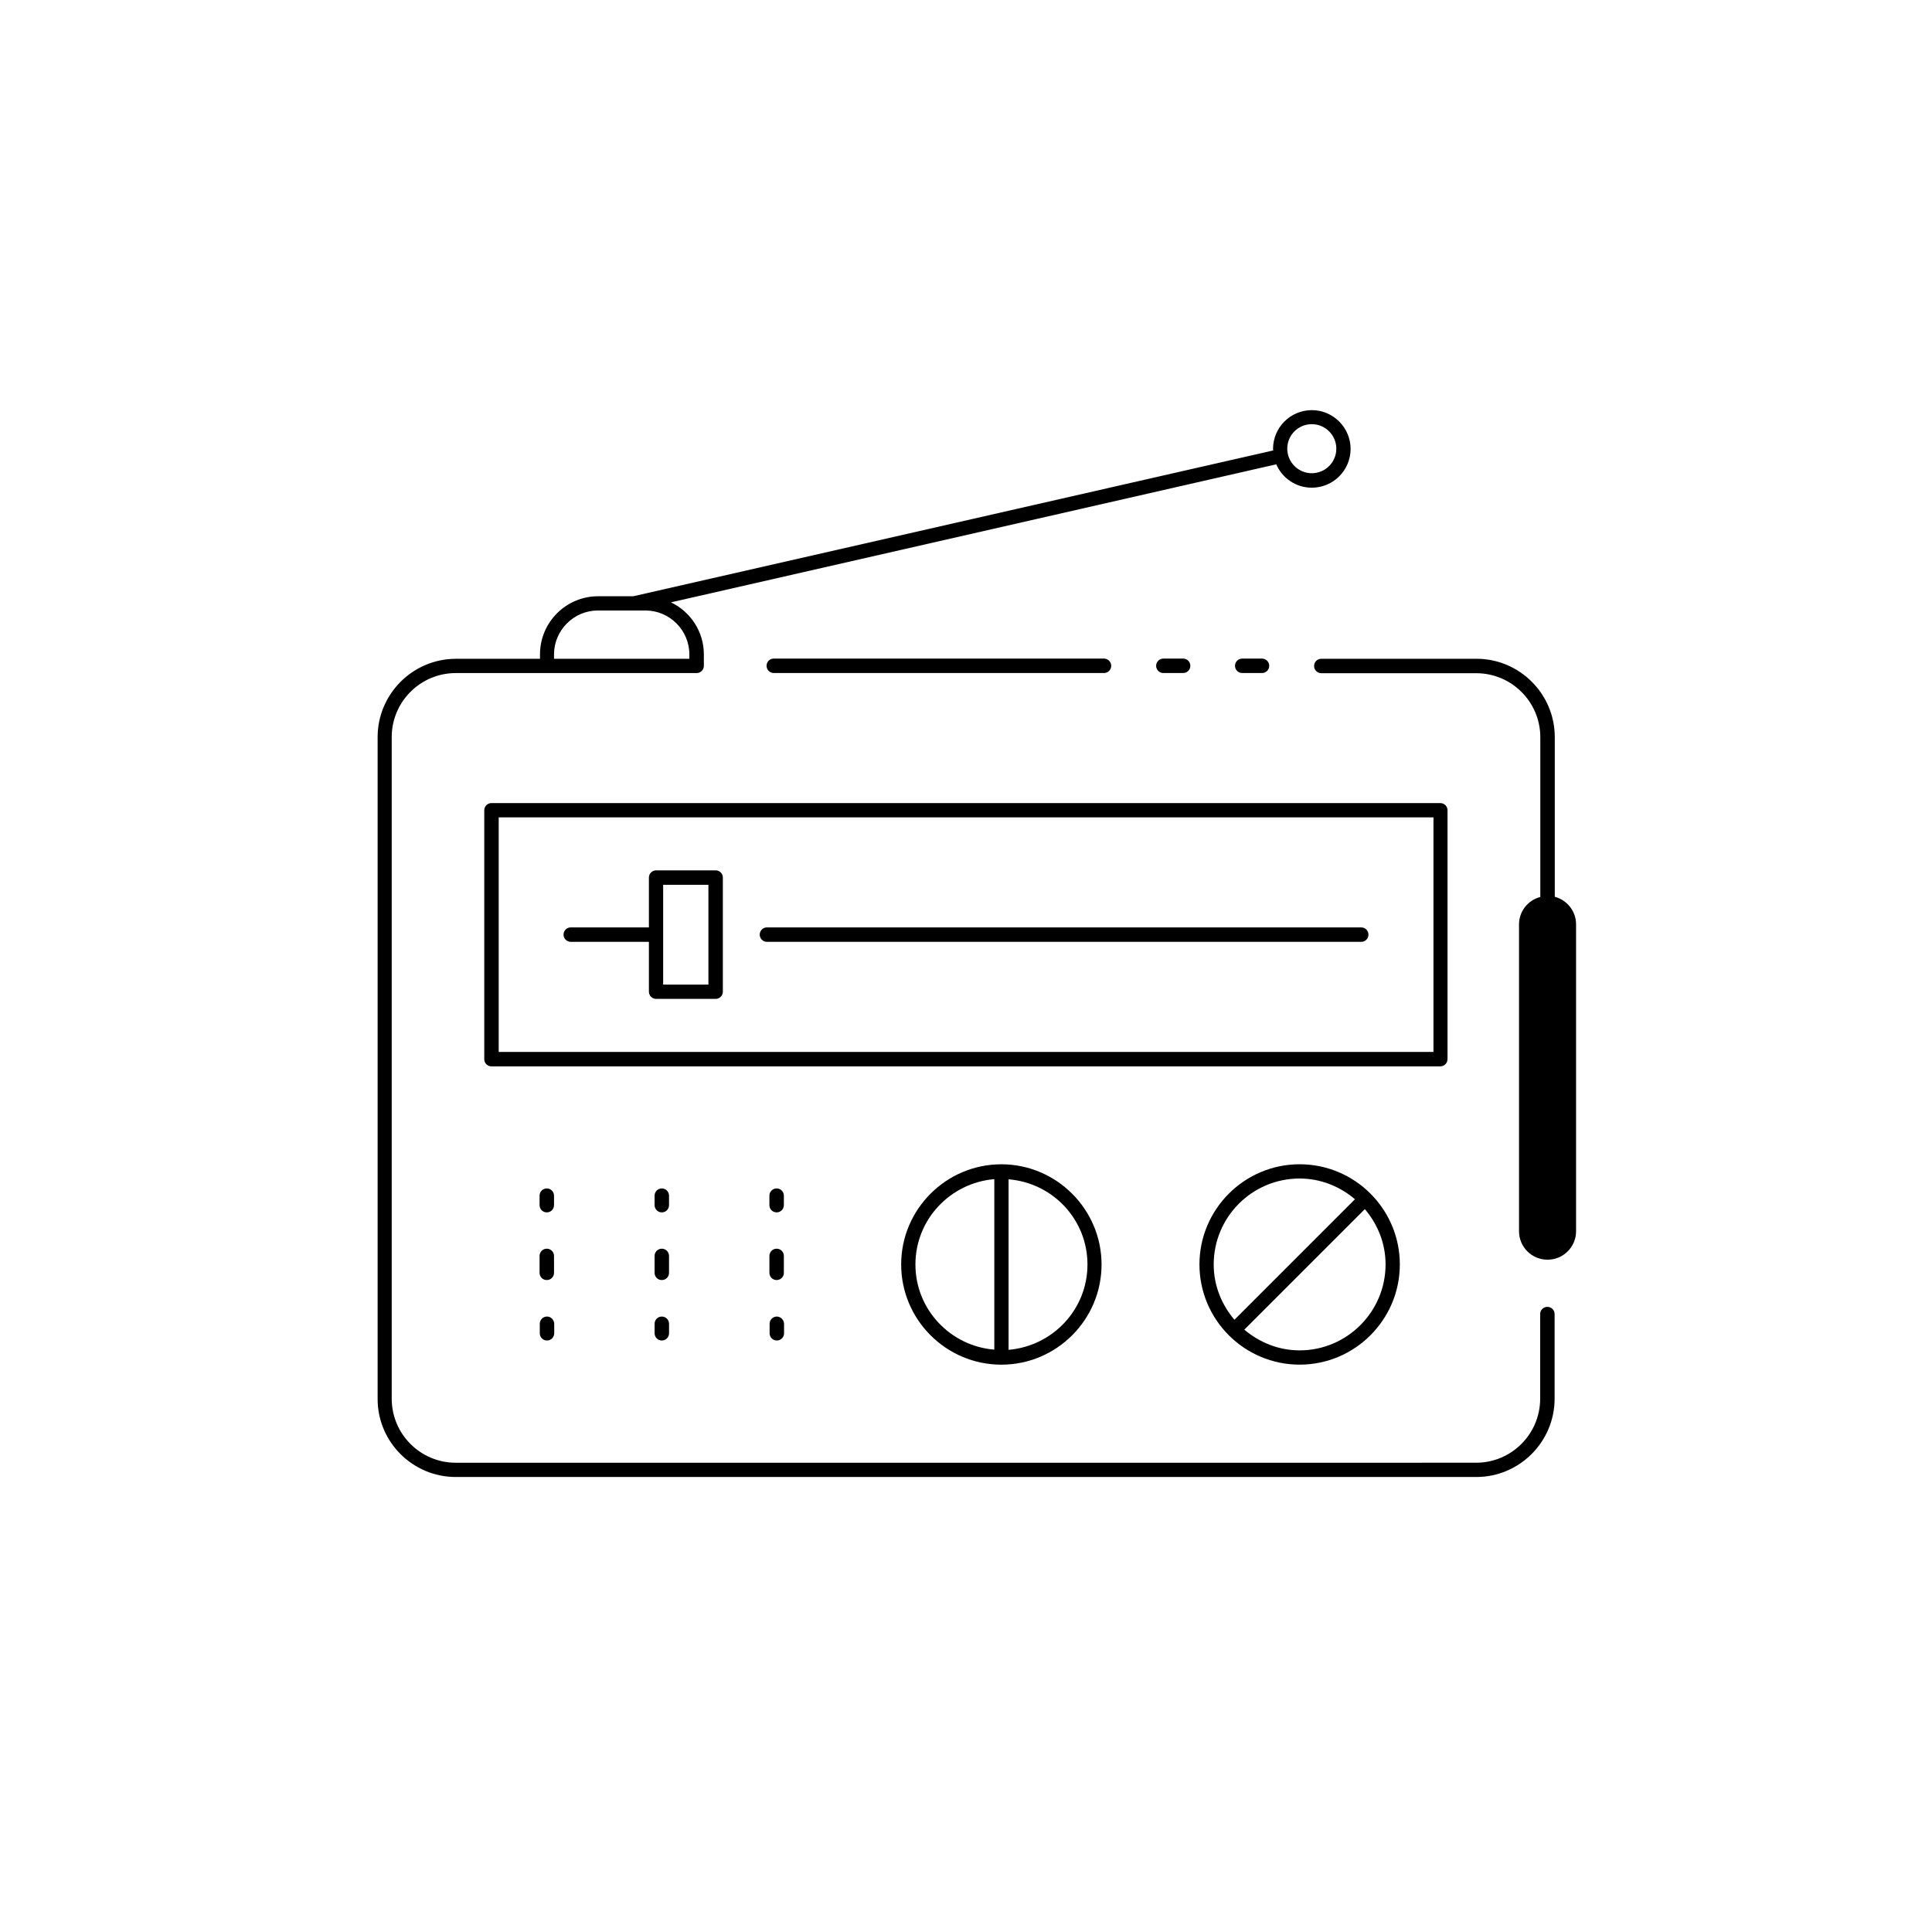
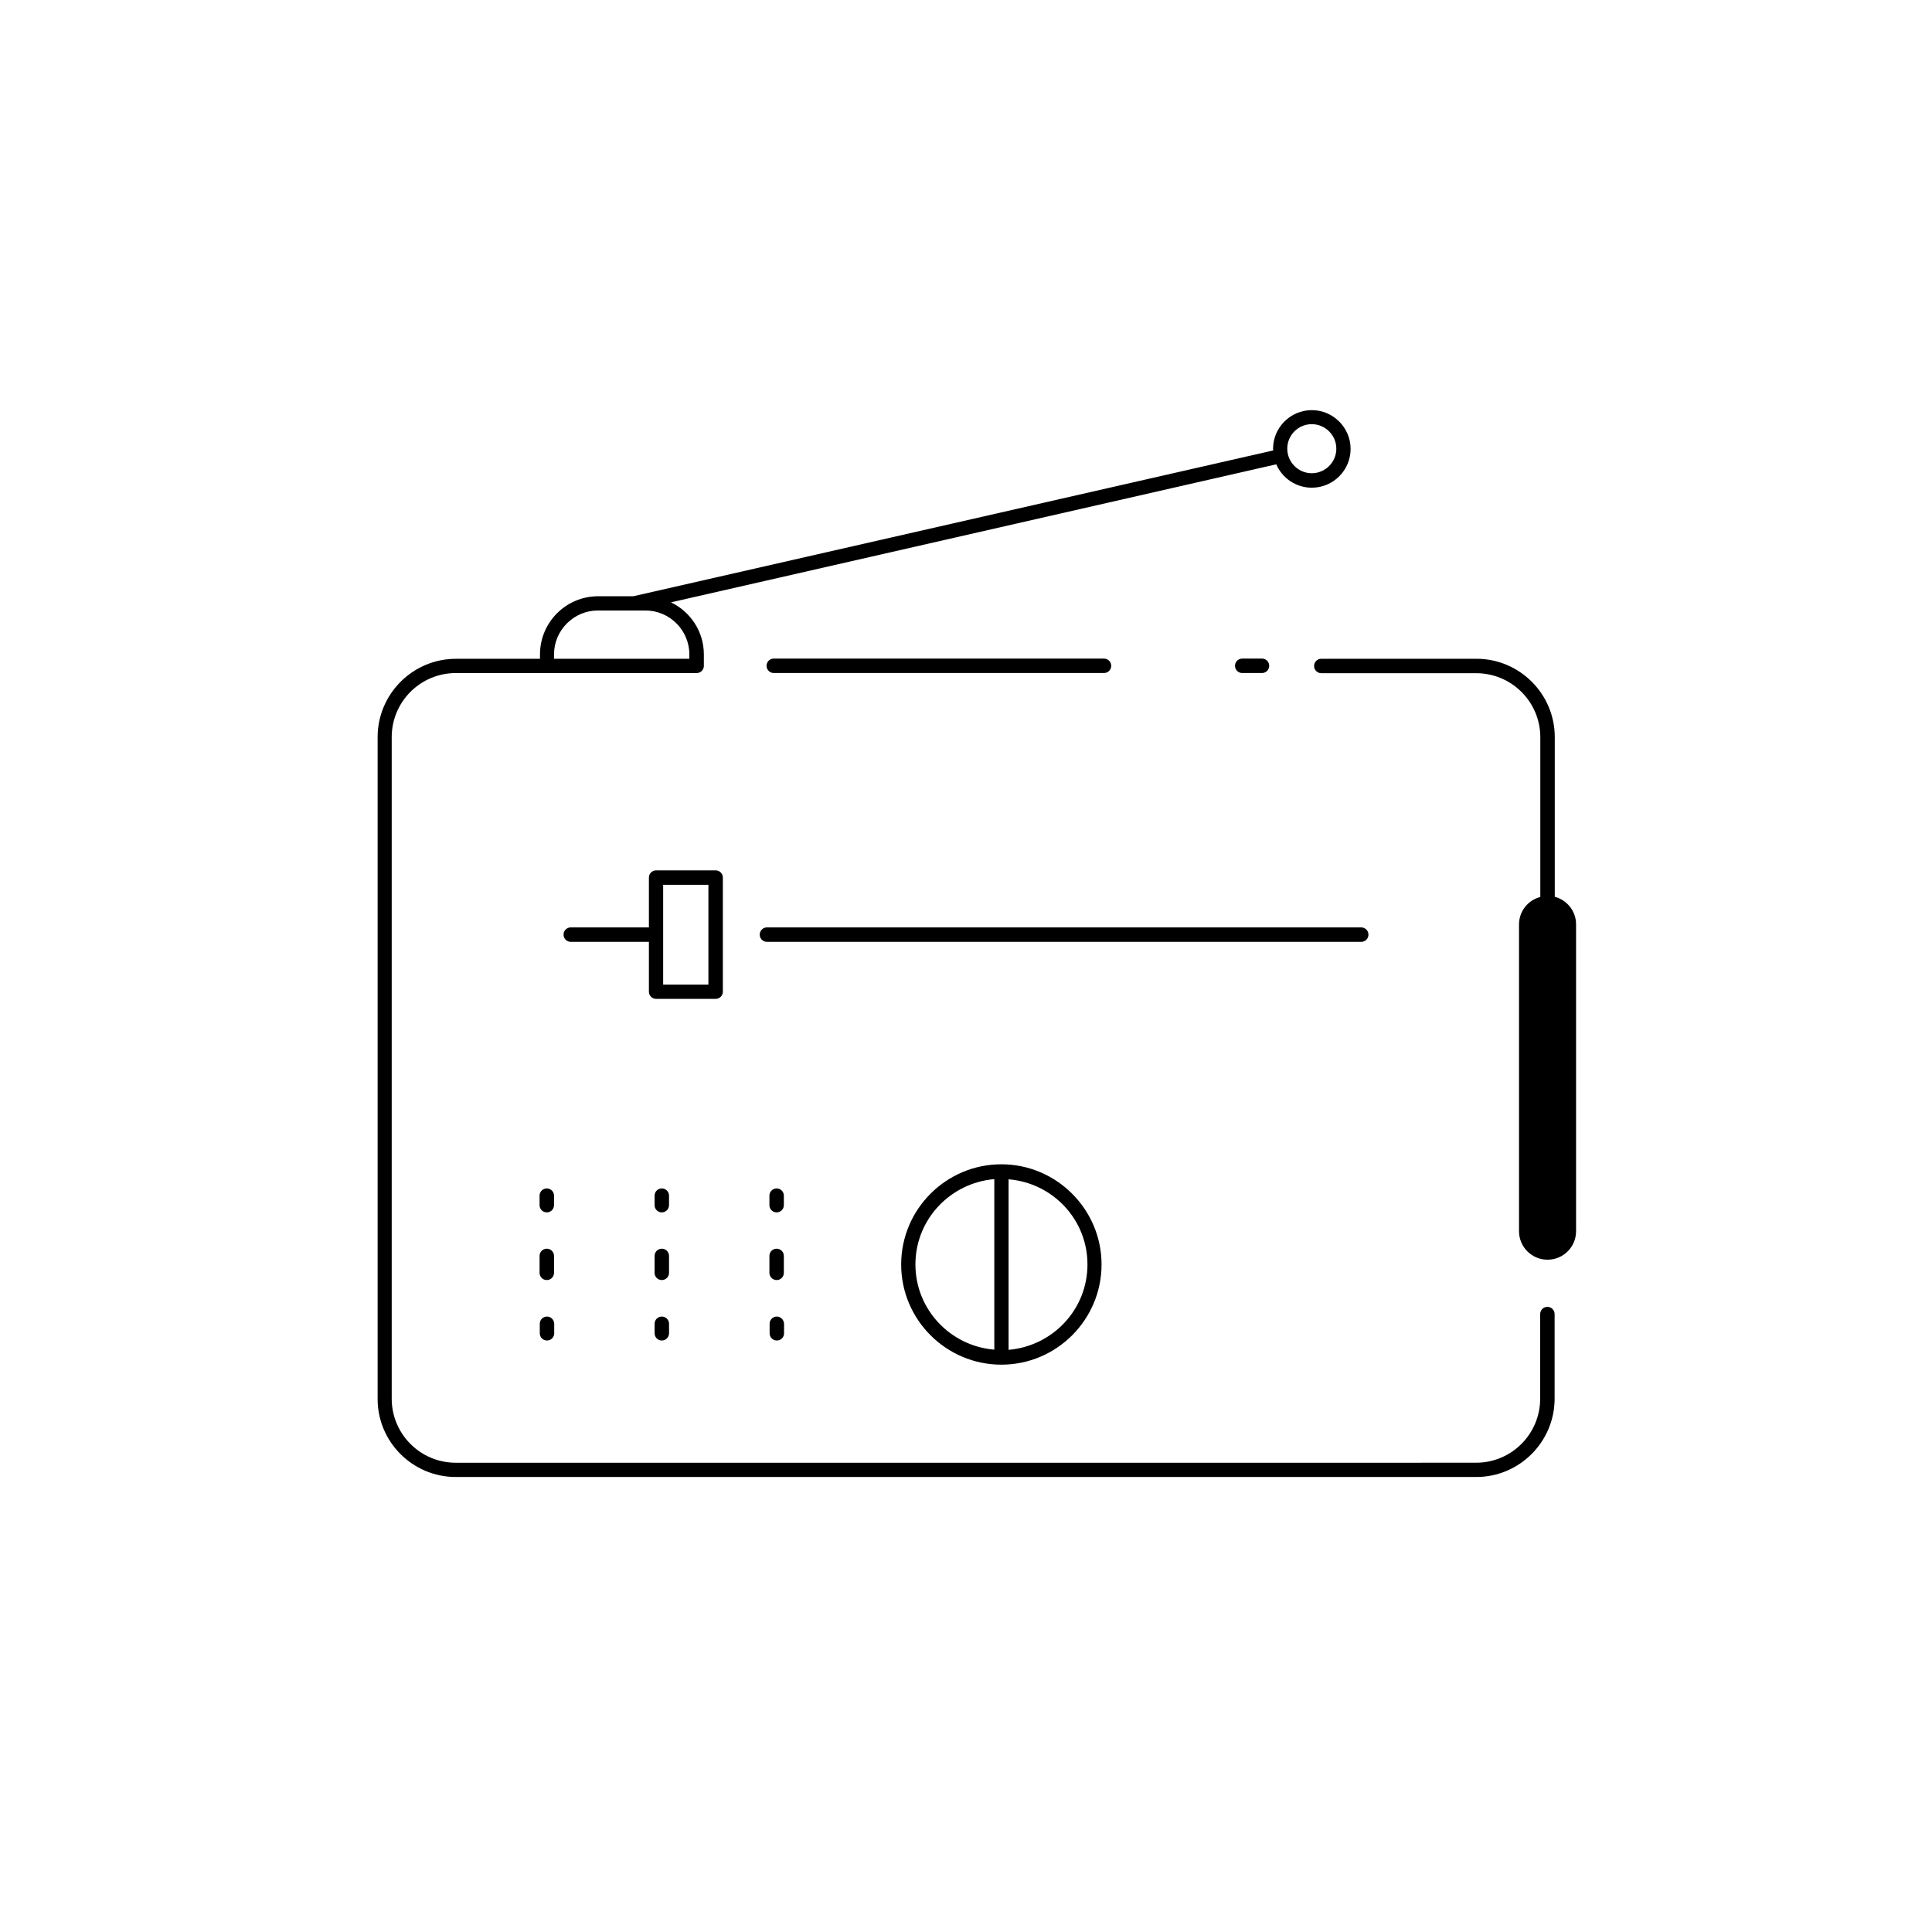
<svg xmlns="http://www.w3.org/2000/svg" fill="#000000" width="800px" height="800px" version="1.1" viewBox="144 144 512 512">
  <g>
    <path d="m264.78 535.42h270.45c11.438 0 20.758-9.32 20.758-20.758v-22.418c0-1.059-0.855-1.914-1.914-1.914s-1.914 0.855-1.914 1.914v22.418c0 9.371-7.609 16.977-16.977 16.977l-270.4 0.004c-9.371 0-16.977-7.609-16.977-16.977v-175.32c0-9.371 7.609-16.977 16.977-16.977h63.832c1.059 0 1.914-0.855 1.914-1.914v-3.023c0-6.098-3.578-11.336-8.715-13.805l160.41-36.578c1.562 3.629 5.188 6.195 9.422 6.195 5.691 0 10.277-4.637 10.277-10.277 0-5.644-4.637-10.277-10.277-10.277-5.691 0-10.277 4.637-10.277 10.277 0 0.152 0.051 0.25 0.051 0.402l-169.58 38.641h-9.32c-8.516 0-15.418 6.902-15.418 15.418v1.16h-22.27c-11.438 0-20.758 9.32-20.758 20.758v175.32c-0.051 11.434 9.27 20.754 20.707 20.754zm226.86-279.01c3.578 0 6.5 2.922 6.5 6.5 0 3.578-2.922 6.5-6.5 6.5s-6.5-2.922-6.5-6.5c0-3.578 2.875-6.5 6.5-6.5zm-200.82 61.012c0-6.398 5.238-11.637 11.637-11.637h12.594c6.398 0 11.637 5.238 11.637 11.637v1.16h-35.871z" />
    <path d="m478.44 322.36c1.059 0 1.914-0.855 1.914-1.914 0-1.059-0.855-1.914-1.914-1.914h-5.238c-1.059 0-1.914 0.855-1.914 1.914 0 1.059 0.855 1.914 1.914 1.914z" />
-     <path d="m457.54 322.36c1.059 0 1.914-0.855 1.914-1.914 0-1.059-0.855-1.914-1.914-1.914h-5.238c-1.059 0-1.914 0.855-1.914 1.914 0 1.059 0.855 1.914 1.914 1.914z" />
    <path d="m494.16 318.58c-1.059 0-1.914 0.855-1.914 1.914s0.855 1.914 1.914 1.914h41.062c9.371 0 16.977 7.609 16.977 16.977v42.32c-3.273 0.855-5.644 3.777-5.644 7.305v81.266c0 4.18 3.375 7.559 7.559 7.559 4.18 0 7.559-3.375 7.559-7.559v-81.312c0-3.527-2.418-6.449-5.644-7.305v-42.32c0-11.438-9.32-20.758-20.758-20.758z" />
    <path d="m434.05 322.36h2.519c1.059 0 1.914-0.855 1.914-1.914 0-1.059-0.855-1.914-1.914-1.914h-2.519l-84.992-0.004c-1.059 0-1.914 0.855-1.914 1.914 0 1.059 0.855 1.914 1.914 1.914z" />
-     <path d="m527.61 424.64v-65.898c0-1.059-0.855-1.914-1.914-1.914l-251.45-0.004c-1.059 0-1.914 0.855-1.914 1.914v65.949c0 1.059 0.855 1.914 1.914 1.914h251.5c1.062-0.047 1.867-0.906 1.867-1.961zm-3.777-1.867h-247.67v-62.168h247.72v62.168z" />
    <path d="m382.82 479.1c0 14.66 11.941 26.551 26.551 26.551 14.66 0 26.551-11.941 26.551-26.551s-11.941-26.551-26.551-26.551c-14.613 0-26.551 11.891-26.551 26.551zm3.777 0c0-11.941 9.219-21.613 20.906-22.621v45.191c-11.688-0.957-20.906-10.68-20.906-22.57zm45.594 0c0 11.941-9.219 21.613-20.906 22.621v-45.191c11.688 0.957 20.906 10.629 20.906 22.57z" />
    <path d="m290.82 460.86c0-1.059-0.855-1.914-1.914-1.914s-1.914 0.855-1.914 1.914v2.519c0 1.059 0.855 1.914 1.914 1.914s1.914-0.855 1.914-1.914z" />
    <path d="m290.82 476.83c0-1.059-0.855-1.914-1.914-1.914s-1.914 0.855-1.914 1.914v4.484c0 1.059 0.855 1.914 1.914 1.914s1.914-0.855 1.914-1.914z" />
    <path d="m288.96 492.9c-1.059 0-1.914 0.855-1.914 1.914v2.519c0 1.059 0.855 1.914 1.914 1.914 1.059 0 1.914-0.855 1.914-1.914v-2.519c-0.047-1.059-0.855-1.914-1.914-1.914z" />
    <path d="m321.3 460.86c0-1.059-0.855-1.914-1.914-1.914s-1.914 0.855-1.914 1.914v2.519c0 1.059 0.855 1.914 1.914 1.914s1.914-0.855 1.914-1.914z" />
    <path d="m321.3 476.83c0-1.059-0.855-1.914-1.914-1.914s-1.914 0.855-1.914 1.914v4.484c0 1.059 0.855 1.914 1.914 1.914s1.914-0.855 1.914-1.914z" />
    <path d="m319.39 492.9c-1.059 0-1.914 0.855-1.914 1.914v2.519c0 1.059 0.855 1.914 1.914 1.914s1.914-0.855 1.914-1.914v-2.519c0-1.059-0.859-1.914-1.914-1.914z" />
    <path d="m351.73 460.86c0-1.059-0.855-1.914-1.914-1.914-1.059 0-1.914 0.855-1.914 1.914v2.519c0 1.059 0.855 1.914 1.914 1.914 1.059 0 1.914-0.855 1.914-1.914z" />
    <path d="m351.73 476.83c0-1.059-0.855-1.914-1.914-1.914-1.059 0-1.914 0.855-1.914 1.914v4.484c0 1.059 0.855 1.914 1.914 1.914 1.059 0 1.914-0.855 1.914-1.914z" />
    <path d="m349.87 492.9c-1.059 0-1.914 0.855-1.914 1.914v2.519c0 1.059 0.855 1.914 1.914 1.914s1.914-0.855 1.914-1.914v-2.519c-0.051-1.059-0.906-1.914-1.914-1.914z" />
    <path d="m347.25 393.6h157.49c1.059 0 1.914-0.855 1.914-1.914s-0.855-1.914-1.914-1.914l-157.49-0.004c-1.059 0-1.914 0.855-1.914 1.914s0.855 1.918 1.914 1.918z" />
    <path d="m295.26 393.6h20.707v13.199c0 1.059 0.855 1.914 1.914 1.914h15.77c1.059 0 1.914-0.855 1.914-1.914v-30.23c0-1.059-0.855-1.914-1.914-1.914h-15.77c-1.059 0-1.914 0.855-1.914 1.914v13.199h-20.707c-1.059 0-1.914 0.855-1.914 1.914s0.855 1.918 1.914 1.918zm24.484-15.117h11.992v26.449h-11.992z" />
-     <path d="m507.16 460.3c-4.785-4.785-11.438-7.758-18.742-7.758-14.66 0-26.551 11.941-26.551 26.551 0 7.305 2.973 13.957 7.758 18.742v0.051h0.051c4.785 4.785 11.438 7.758 18.742 7.758 14.66 0 26.551-11.941 26.551-26.551 0-7.305-2.973-13.957-7.758-18.742 0 0 0-0.051-0.051-0.051 0.051 0 0 0 0 0zm-18.742-3.981c5.594 0 10.68 2.117 14.66 5.492l-31.941 31.941c-3.375-3.981-5.492-9.02-5.492-14.66 0-12.547 10.176-22.773 22.773-22.773zm0 45.543c-5.594 0-10.68-2.117-14.66-5.492l31.941-31.941c3.375 3.981 5.492 9.02 5.492 14.66-0.004 12.547-10.23 22.773-22.773 22.773z" />
  </g>
</svg>